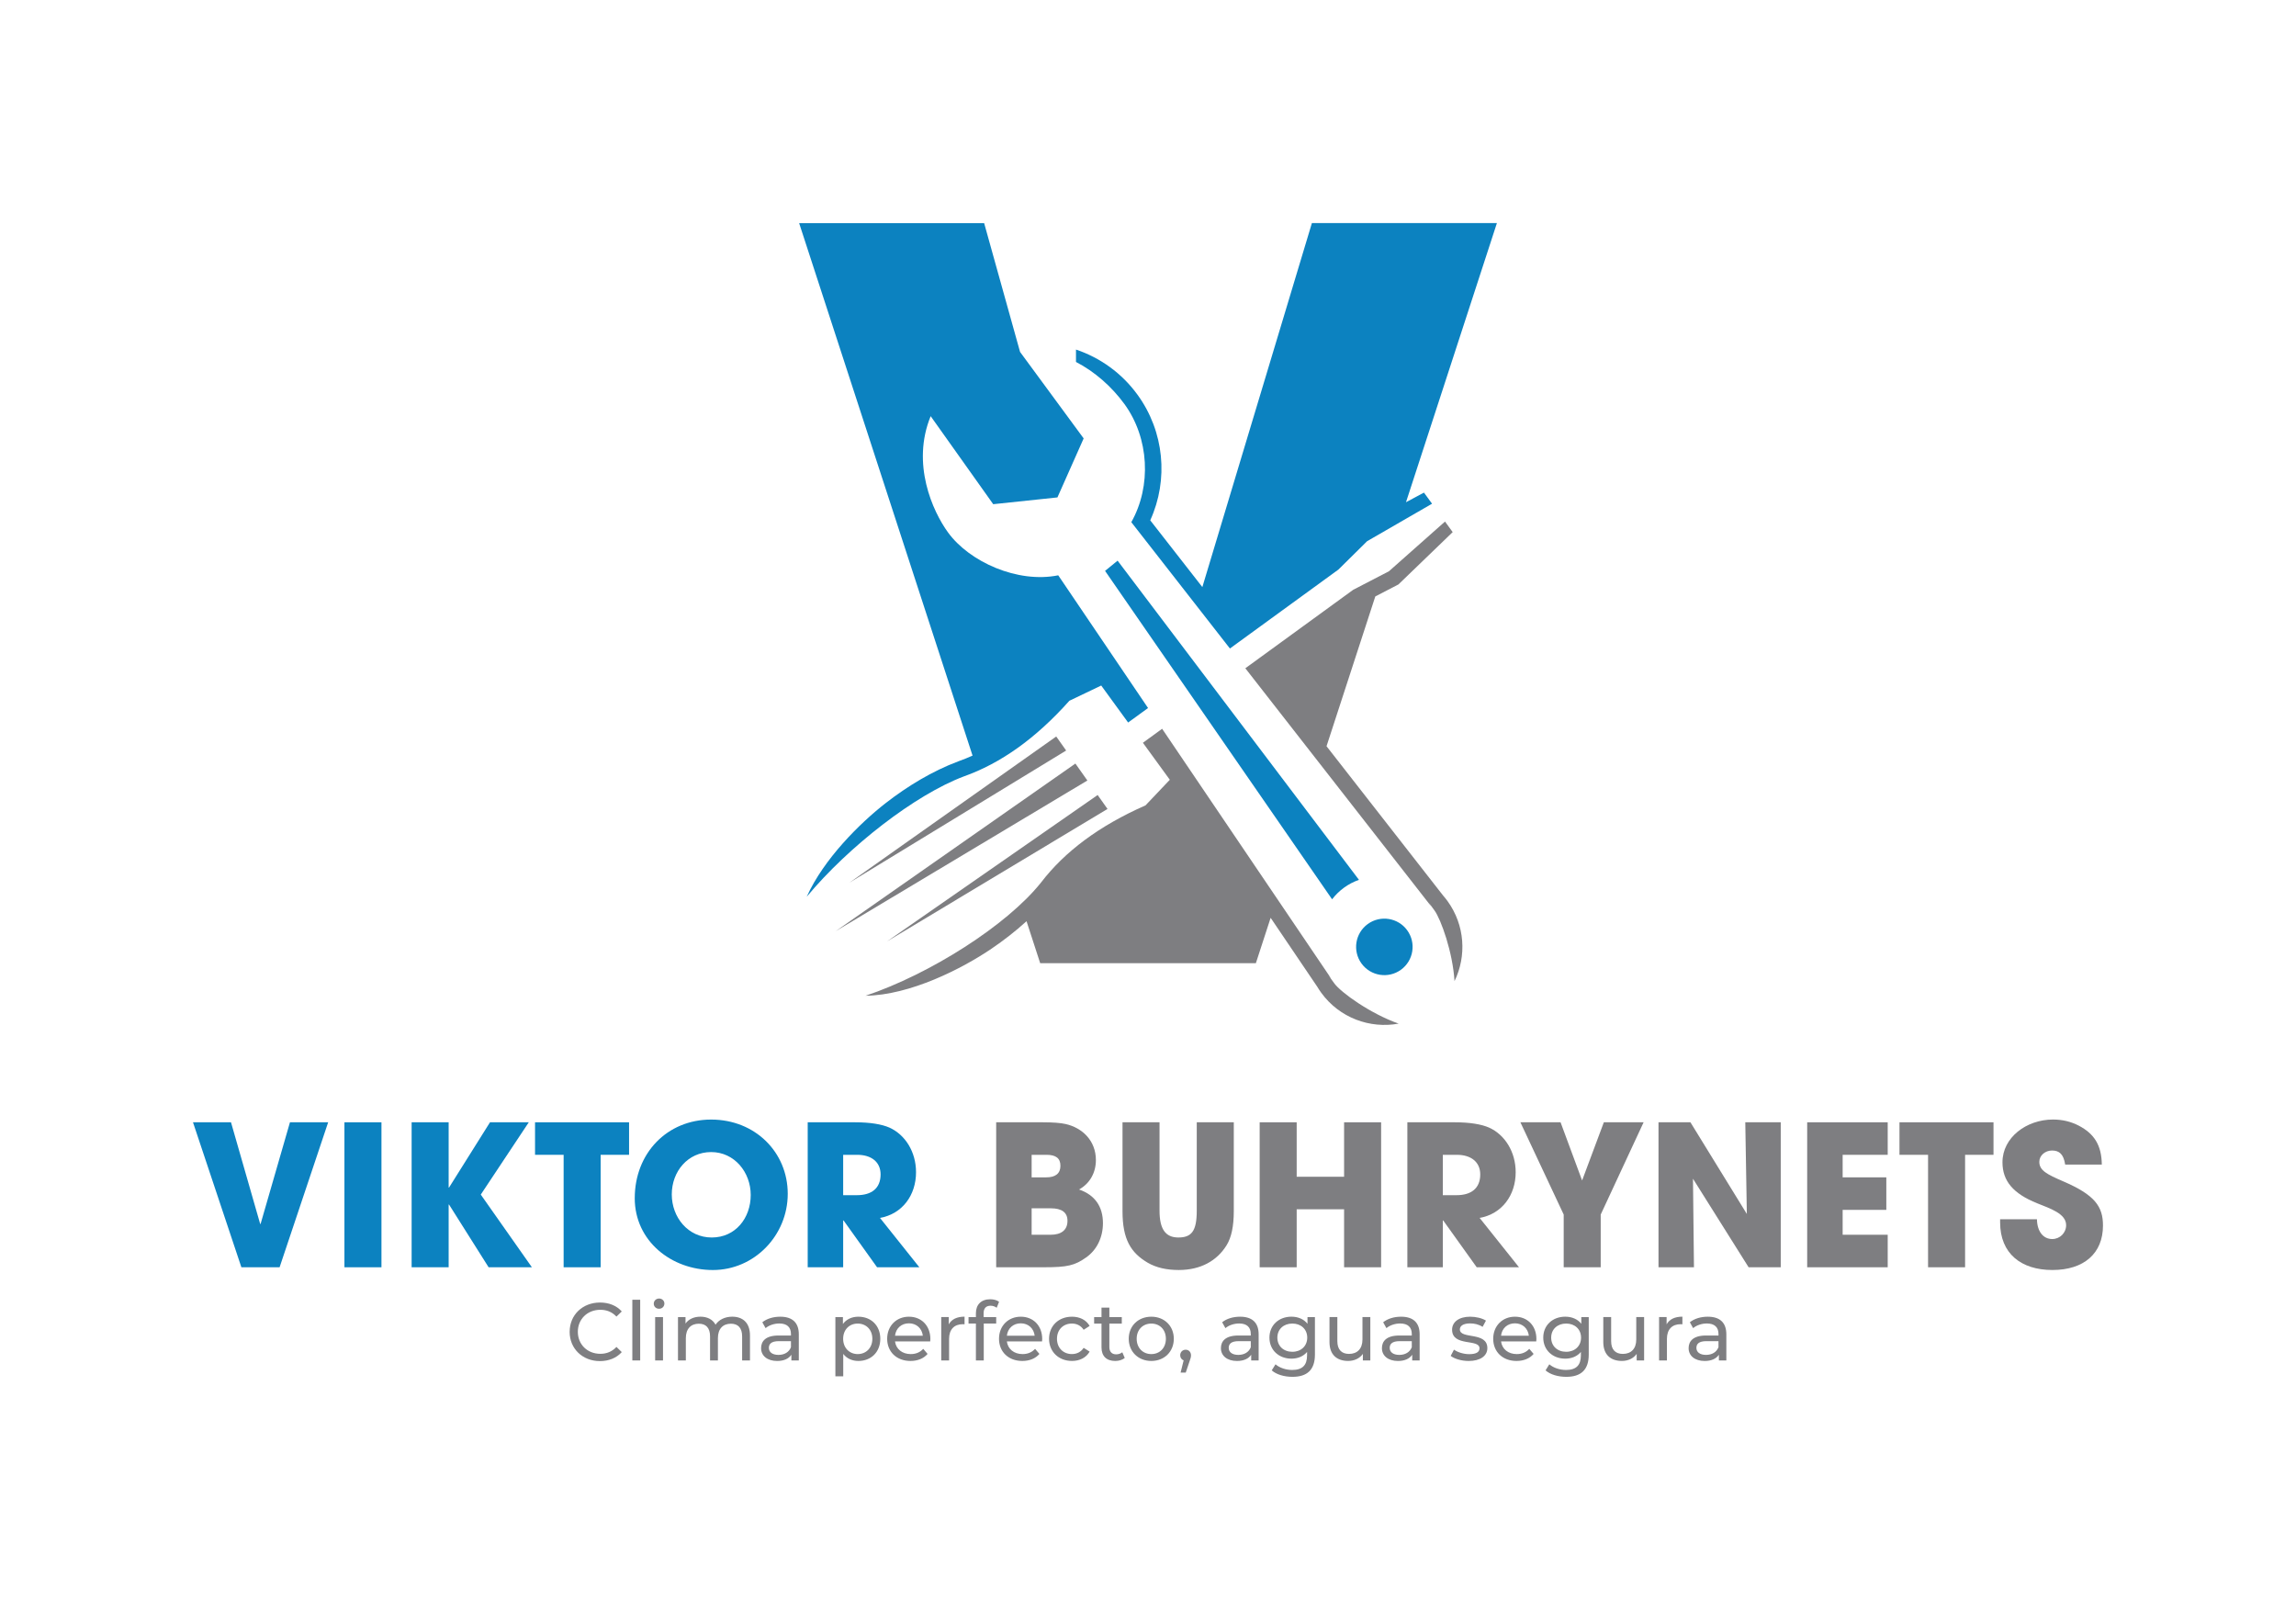
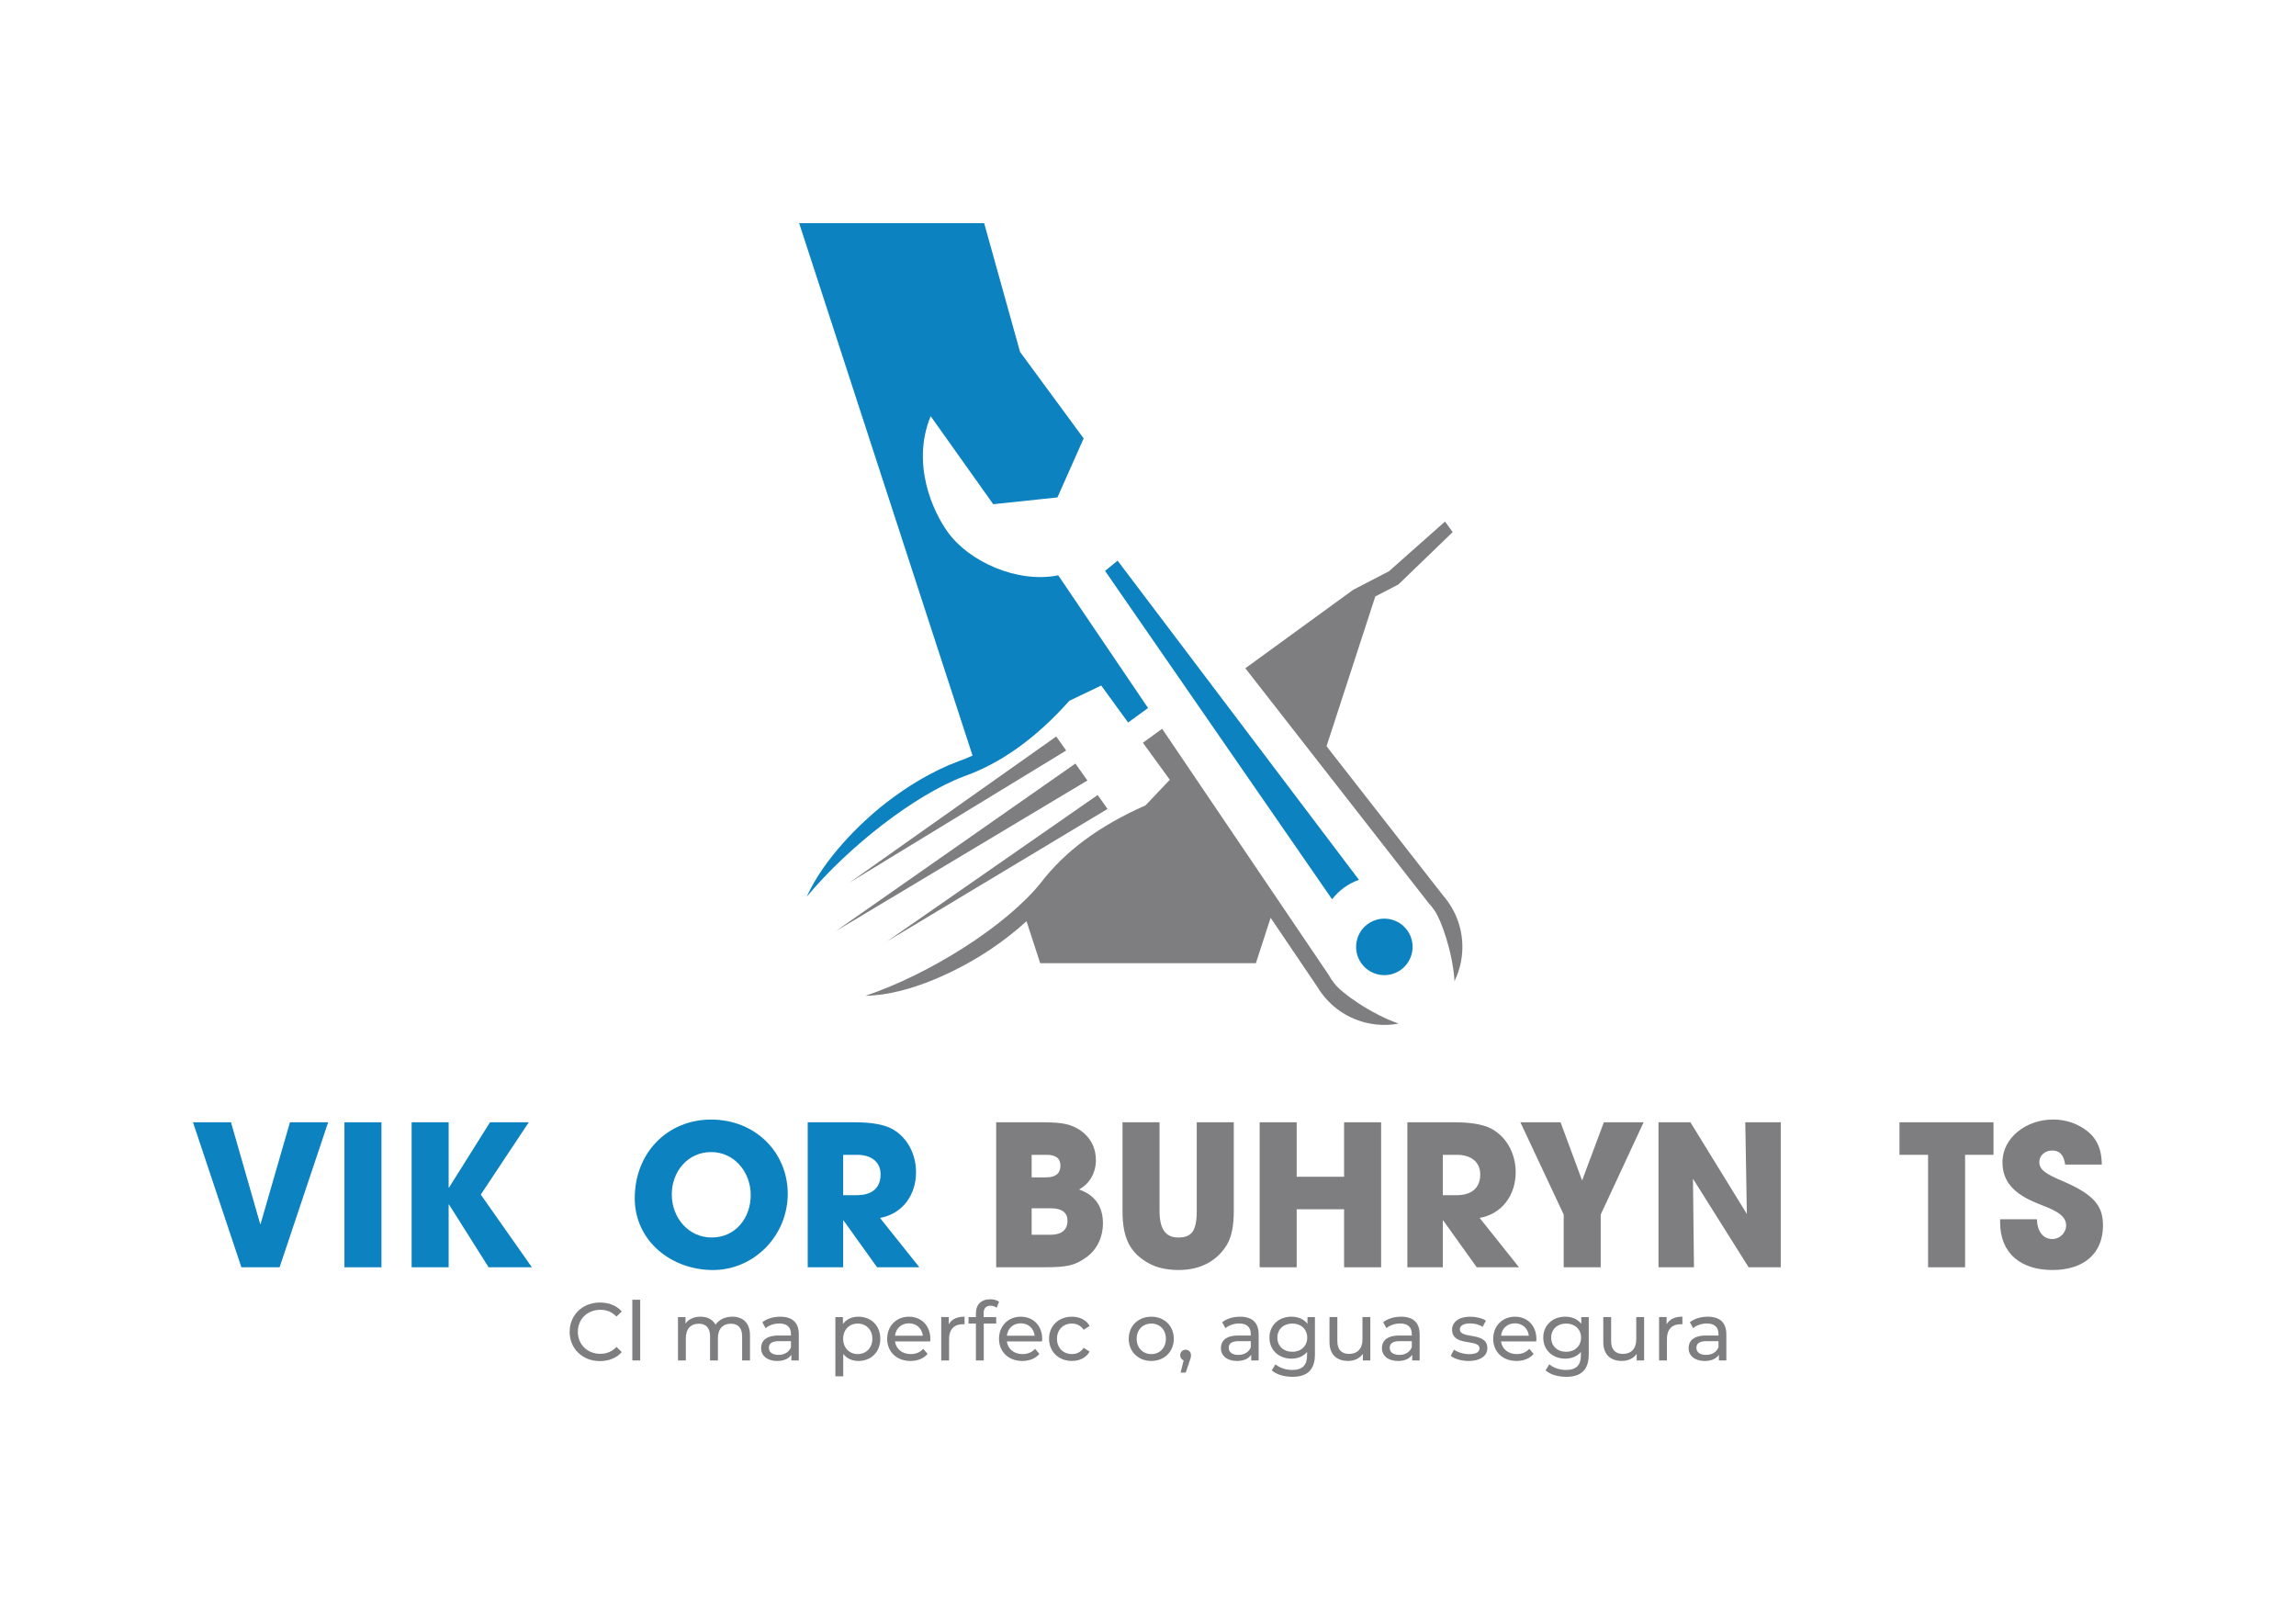
<svg xmlns="http://www.w3.org/2000/svg" id="Capa_1" data-name="Capa 1" viewBox="0 0 1280 891.86">
  <defs>
    <style>      .cls-1, .cls-2 {        fill: #0c82c0;      }      .cls-2, .cls-3, .cls-4 {        fill-rule: evenodd;      }      .cls-3 {        fill: #231f20;      }      .cls-4, .cls-5 {        fill: #7e7e81;      }    </style>
  </defs>
  <g>
    <path class="cls-3" d="M775.76,533.33c3.04-2.21,3.71-6.46,1.5-9.49-2.21-3.04-6.46-3.71-9.49-1.5-3.04,2.21-3.71,6.46-1.5,9.5,2.21,3.04,6.46,3.71,9.49,1.5" />
    <path class="cls-2" d="M616.06,318.23l126.57,183.07c3.8-4.94,8.98-8.75,14.98-10.84l-134.56-177.93-6.99,5.7ZM762.5,515.1c7.04-5.12,16.89-3.56,22,3.47,5.12,7.04,3.56,16.88-3.47,22-7.04,5.11-16.88,3.56-22-3.47-5.11-7.03-3.56-16.89,3.47-22Z" />
    <path class="cls-2" d="M449.73,499.89c9.56-21.16,29.75-41.11,44.03-52.21,12.14-9.44,25.95-17.81,40.37-23.24l.17-.06c2.68-.95,5.31-2.01,7.89-3.17l-96.68-296.84h103.14l20.02,71.8,35.46,48.22-14.62,32.89-35.8,3.78-34.87-49.07c-10.89,26.54,1.07,52.98,9.68,64.82,11.9,16.37,38.78,28.48,61.44,23.89l50.07,73.98-11.11,8.08-15-20.62-17.75,8.49c-18.82,21.12-38.47,34.96-58.88,42.19-27.07,10.2-64.16,38.95-87.56,67.07" />
    <path class="cls-4" d="M779.71,570.61c-15.96,2.95-32.94-3.19-43.12-17.19-.79-1.08-1.53-2.2-2.21-3.35l-26.01-38.44-8.24,25.3h-120.23l-7.62-23.41c-6.14,5.59-12.74,10.71-19.48,15.29-16.5,11.21-45.43,25.94-70.25,26.26,35.8-12.01,78.73-39.2,97.8-63.1,13.17-17.2,32.38-31.63,58.27-43.03l13.54-14.27-15-20.62,10.72-7.8,94.08,139.02c.58.98-4.07-5.3,1.89,2.88,3.72,5.11,20.25,17.01,35.89,22.45" />
    <path class="cls-4" d="M805.58,290.73l4.28,5.89-30.26,29.18-12.88,6.68-27.19,83.49,64.93,83.17c.88,1,1.71,2.04,2.49,3.11,9.79,13.47,10.74,30.66,3.93,44.66-.98-16.04-7.52-34.38-11.17-39.39-5.95-8.18-1.39-1.82-2.14-2.66l-103.31-132.34,60.11-43.73,19.96-10.35,31.26-27.71Z" />
-     <path class="cls-2" d="M783.82,279.96l10.03-5.36,4.51,6.19-36.21,20.9-15.99,15.8-60.49,44.01-54.97-70.42c11.34-20.14,9.96-46.87-3.81-65.81-7.11-9.76-16.63-18.14-27.04-23.5v-6.91c13.53,4.54,25.58,13.19,34.28,25.15,14.93,20.51,17.46,47.29,7.12,70.04l29.05,37.21,61.07-202.9h103.14l-50.68,155.59Z" />
    <polygon class="cls-4" points="594.37 418.37 473.53 492.05 588.84 410.55 594.37 418.37" />
    <polygon class="cls-4" points="611.93 443.17 494.48 524.79 617.43 450.94 611.93 443.17" />
    <polygon class="cls-4" points="599.52 425.64 465.88 519.08 606.2 435.08 599.52 425.64" />
  </g>
  <g>
    <path class="cls-1" d="M134.57,706.43l-26.98-80.82h21.19l16.27,56.68h.22l16.38-56.68h21.3l-27.08,80.82h-21.3Z" />
    <path class="cls-1" d="M192.02,706.43v-80.82h20.64v80.82h-20.64Z" />
    <path class="cls-1" d="M272.4,706.43l-22.06-34.95h-.22v34.95h-20.64v-80.82h20.64v36.37h.22l22.83-36.37h21.62l-26.76,40.3,28.5,40.52h-24.14Z" />
-     <path class="cls-1" d="M314.22,706.43v-62.69h-15.94v-18.13h52.42v18.13h-15.84v62.69h-20.64Z" />
    <path class="cls-1" d="M353.87,667.88c0-25.01,18.02-43.79,42.59-43.79s42.7,18.24,42.7,41.39-18.57,42.48-41.72,42.48-43.58-16.16-43.58-40.08ZM418.52,666.13c0-12.67-9.06-23.92-22.06-23.92s-21.95,10.81-21.95,23.59,9.06,24.03,22.28,24.03,21.73-10.81,21.73-23.7Z" />
    <path class="cls-1" d="M488.96,706.43l-18.68-26.1h-.22v26.1h-19.77v-80.82h26.43c8.41,0,14.85,1.09,19.11,2.95,8.74,3.93,14.85,13.43,14.85,24.9,0,12.78-7.64,23.26-20.1,25.45l21.95,27.52h-23.59ZM477.71,666.24c8.19,0,13.21-3.82,13.21-11.58,0-6.99-5.24-10.92-13-10.92h-7.86v22.5h7.64Z" />
    <path class="cls-5" d="M555.36,706.43v-80.82h25.88c5.79,0,10.05.33,12.89.98,9.17,2.08,16.82,9.17,16.82,20.1,0,6.88-3.28,13-9.39,16.38,8.85,3.06,13.32,9.5,13.32,18.78,0,7.75-3.28,14.85-9.39,19.11-6.33,4.48-10.48,5.46-23.26,5.46h-26.87ZM583.32,656.3c5.13,0,7.86-2.18,7.86-6.44s-2.62-6.12-7.75-6.12h-8.3v12.56h8.19ZM585.72,688.3c5.79,0,9.39-2.51,9.39-7.75,0-4.7-3.17-6.99-9.28-6.99h-10.7v14.74h10.59Z" />
    <path class="cls-5" d="M667.19,625.61h20.64v49.47c0,8.41-1.31,14.74-4.04,19.11-5.35,8.63-14.42,13.76-26.65,13.76-6.77,0-12.56-1.31-17.26-4.04-9.5-5.57-14.09-13.11-14.09-28.72v-49.58h20.64v49.26c0,10.05,3.17,14.96,10.48,14.96s10.27-3.49,10.27-14.85v-49.36Z" />
    <path class="cls-5" d="M749.32,706.43v-32.33h-26.43v32.33h-20.64v-80.82h20.64v30.36h26.43v-30.36h20.64v80.82h-20.64Z" />
    <path class="cls-5" d="M823.26,706.43l-18.68-26.1h-.22v26.1h-19.77v-80.82h26.43c8.41,0,14.85,1.09,19.11,2.95,8.74,3.93,14.85,13.43,14.85,24.9,0,12.78-7.64,23.26-20.1,25.45l21.95,27.52h-23.59ZM812.01,666.24c8.19,0,13.21-3.82,13.21-11.58,0-6.99-5.24-10.92-13-10.92h-7.86v22.5h7.64Z" />
    <path class="cls-5" d="M871.75,706.43v-29.38l-24.14-51.44h22.39l12.01,32.44,12.12-32.44h22.17l-23.92,51.44v29.38h-20.64Z" />
    <path class="cls-5" d="M974.84,706.43l-31.02-49.36.55,49.36h-19.77v-80.82h17.8l31.45,51.11-.87-51.11h19.77v80.82h-17.91Z" />
-     <path class="cls-5" d="M1007.49,706.43v-80.82h44.89v18.13h-25.12v12.56h24.35v18.13h-24.35v13.87h25.12v18.13h-44.89Z" />
    <path class="cls-5" d="M1074.88,706.43v-62.69h-15.94v-18.13h52.42v18.13h-15.84v62.69h-20.64Z" />
    <path class="cls-5" d="M1151.32,649.2c-.87-5.79-3.28-7.86-7.32-7.86-3.82,0-7.1,2.73-7.1,6.33,0,4.81,4.37,6.99,13.21,10.81,17.8,7.64,22.28,14.09,22.28,24.68,0,15.62-10.7,24.79-28.18,24.79s-29.16-9.17-29.16-26.54v-1.75h20.53c.11,6.66,3.39,11.03,8.52,11.03,4.26,0,7.75-3.39,7.75-7.75,0-6.44-8.96-9.28-16.27-12.23-13.21-5.35-19.22-12.34-19.22-22.83,0-13.76,13.32-23.81,28.18-23.81,5.35,0,10.05,1.2,14.31,3.39,8.63,4.48,12.78,10.92,12.89,21.73h-20.42Z" />
  </g>
  <g>
    <path class="cls-5" d="M317.58,742.41c0-9.44,7.21-16.33,16.92-16.33,4.93,0,9.21,1.69,12.13,4.97l-2.96,2.87c-2.46-2.6-5.47-3.79-8.99-3.79-7.21,0-12.54,5.2-12.54,12.27s5.34,12.27,12.54,12.27c3.51,0,6.52-1.23,8.99-3.83l2.96,2.87c-2.92,3.28-7.21,5.02-12.18,5.02-9.67,0-16.88-6.89-16.88-16.33Z" />
    <path class="cls-5" d="M352.52,724.53h4.38v33.84h-4.38v-33.84Z" />
-     <path class="cls-5" d="M364.47,726.72c0-1.6,1.28-2.87,2.96-2.87s2.96,1.23,2.96,2.78c0,1.64-1.23,2.92-2.96,2.92s-2.96-1.23-2.96-2.83ZM365.24,734.2h4.38v24.17h-4.38v-24.17Z" />
    <path class="cls-5" d="M418.11,744.46v13.91h-4.38v-13.41c0-4.74-2.28-7.07-6.25-7.07-4.38,0-7.25,2.78-7.25,8.03v12.45h-4.38v-13.41c0-4.74-2.28-7.07-6.25-7.07-4.38,0-7.25,2.78-7.25,8.03v12.45h-4.38v-24.17h4.2v3.6c1.73-2.46,4.7-3.83,8.35-3.83s6.8,1.46,8.39,4.47c1.82-2.74,5.2-4.47,9.3-4.47,5.88,0,9.9,3.38,9.9,10.49Z" />
    <path class="cls-5" d="M445.33,743.78v14.6h-4.15v-3.19c-1.46,2.19-4.15,3.47-7.94,3.47-5.47,0-8.94-2.92-8.94-7.12,0-3.88,2.51-7.07,9.72-7.07h6.93v-.87c0-3.69-2.14-5.84-6.48-5.84-2.87,0-5.79,1-7.66,2.6l-1.82-3.28c2.51-2.01,6.11-3.1,9.99-3.1,6.61,0,10.35,3.19,10.35,9.81ZM440.95,750.99v-3.38h-6.75c-4.33,0-5.56,1.69-5.56,3.74,0,2.42,2.01,3.92,5.34,3.92s5.88-1.51,6.98-4.29Z" />
    <path class="cls-5" d="M490.76,746.29c0,7.43-5.15,12.36-12.22,12.36-3.42,0-6.43-1.32-8.44-3.92v12.5h-4.38v-33.02h4.2v3.83c1.96-2.69,5.06-4.06,8.62-4.06,7.07,0,12.22,4.93,12.22,12.31ZM486.33,746.29c0-5.11-3.51-8.48-8.16-8.48s-8.12,3.38-8.12,8.48,3.51,8.53,8.12,8.53,8.16-3.38,8.16-8.53Z" />
    <path class="cls-5" d="M518.57,747.75h-19.61c.55,4.24,3.97,7.07,8.76,7.07,2.83,0,5.2-.96,6.98-2.92l2.42,2.83c-2.19,2.55-5.52,3.92-9.53,3.92-7.8,0-13-5.15-13-12.36s5.15-12.31,12.13-12.31,11.95,5.02,11.95,12.45c0,.36-.05.91-.09,1.32ZM498.96,744.6h15.51c-.46-4.06-3.51-6.93-7.75-6.93s-7.3,2.83-7.75,6.93Z" />
    <path class="cls-5" d="M537.73,733.97v4.24c-.37-.05-.68-.05-1-.05-4.7,0-7.62,2.87-7.62,8.16v12.04h-4.38v-24.17h4.2v4.06c1.55-2.83,4.56-4.29,8.8-4.29Z" />
    <path class="cls-5" d="M548.35,732.1v2.1h7.02v3.6h-6.93v20.57h-4.38v-20.57h-4.11v-3.6h4.11v-2.14c0-4.7,2.83-7.8,7.98-7.8,1.87,0,3.69.46,4.93,1.41l-1.32,3.33c-.91-.68-2.1-1.14-3.38-1.14-2.6,0-3.92,1.46-3.92,4.24Z" />
    <path class="cls-5" d="M580.92,747.75h-19.61c.55,4.24,3.97,7.07,8.76,7.07,2.83,0,5.2-.96,6.98-2.92l2.42,2.83c-2.19,2.55-5.52,3.92-9.53,3.92-7.8,0-13-5.15-13-12.36s5.15-12.31,12.13-12.31,11.95,5.02,11.95,12.45c0,.36-.05.91-.09,1.32ZM561.31,744.6h15.51c-.46-4.06-3.51-6.93-7.75-6.93s-7.3,2.83-7.75,6.93Z" />
    <path class="cls-5" d="M584.84,746.29c0-7.21,5.34-12.31,12.77-12.31,4.33,0,7.94,1.78,9.85,5.15l-3.33,2.14c-1.55-2.37-3.92-3.47-6.57-3.47-4.74,0-8.3,3.33-8.3,8.48s3.56,8.53,8.3,8.53c2.65,0,5.02-1.09,6.57-3.47l3.33,2.1c-1.92,3.38-5.52,5.2-9.85,5.2-7.43,0-12.77-5.15-12.77-12.36Z" />
-     <path class="cls-5" d="M627.03,756.96c-1.32,1.14-3.33,1.69-5.29,1.69-4.88,0-7.66-2.69-7.66-7.57v-13.27h-4.11v-3.6h4.11v-5.29h4.38v5.29h6.93v3.6h-6.93v13.09c0,2.6,1.37,4.06,3.79,4.06,1.28,0,2.51-.41,3.42-1.14l1.37,3.15Z" />
    <path class="cls-5" d="M629.26,746.29c0-7.21,5.34-12.31,12.59-12.31s12.54,5.11,12.54,12.31-5.29,12.36-12.54,12.36-12.59-5.15-12.59-12.36ZM649.97,746.29c0-5.15-3.47-8.48-8.12-8.48s-8.16,3.33-8.16,8.48,3.51,8.53,8.16,8.53,8.12-3.38,8.12-8.53Z" />
    <path class="cls-5" d="M663.97,755.5c0,.91-.18,1.6-.78,3.28l-2.14,6.34h-2.87l1.69-6.8c-1.14-.41-1.92-1.46-1.92-2.83,0-1.82,1.32-3.1,3.06-3.1s2.96,1.32,2.96,3.1Z" />
    <path class="cls-5" d="M701.68,743.78v14.6h-4.15v-3.19c-1.46,2.19-4.15,3.47-7.94,3.47-5.47,0-8.94-2.92-8.94-7.12,0-3.88,2.51-7.07,9.72-7.07h6.93v-.87c0-3.69-2.14-5.84-6.48-5.84-2.87,0-5.79,1-7.66,2.6l-1.82-3.28c2.51-2.01,6.11-3.1,9.99-3.1,6.61,0,10.35,3.19,10.35,9.81ZM697.31,750.99v-3.38h-6.75c-4.33,0-5.56,1.69-5.56,3.74,0,2.42,2.01,3.92,5.34,3.92s5.88-1.51,6.98-4.29Z" />
    <path class="cls-5" d="M733.06,734.2v20.89c0,8.53-4.33,12.41-12.54,12.41-4.42,0-8.89-1.23-11.54-3.6l2.1-3.38c2.23,1.92,5.75,3.15,9.3,3.15,5.7,0,8.3-2.65,8.3-8.12v-1.92c-2.1,2.51-5.25,3.74-8.71,3.74-6.98,0-12.27-4.74-12.27-11.72s5.29-11.68,12.27-11.68c3.6,0,6.89,1.32,8.94,3.97v-3.74h4.15ZM728.77,745.65c0-4.7-3.47-7.85-8.3-7.85s-8.35,3.15-8.35,7.85,3.47,7.89,8.35,7.89,8.3-3.24,8.3-7.89Z" />
    <path class="cls-5" d="M763.94,734.2v24.17h-4.15v-3.65c-1.78,2.51-4.79,3.92-8.21,3.92-6.25,0-10.4-3.42-10.4-10.54v-13.91h4.38v13.41c0,4.74,2.37,7.12,6.52,7.12,4.56,0,7.48-2.83,7.48-8.03v-12.5h4.38Z" />
    <path class="cls-5" d="M791.44,743.78v14.6h-4.15v-3.19c-1.46,2.19-4.15,3.47-7.94,3.47-5.47,0-8.94-2.92-8.94-7.12,0-3.88,2.51-7.07,9.72-7.07h6.93v-.87c0-3.69-2.14-5.84-6.48-5.84-2.87,0-5.79,1-7.66,2.6l-1.82-3.28c2.51-2.01,6.11-3.1,9.99-3.1,6.61,0,10.35,3.19,10.35,9.81ZM787.06,750.99v-3.38h-6.75c-4.33,0-5.56,1.69-5.56,3.74,0,2.42,2.01,3.92,5.34,3.92s5.88-1.51,6.98-4.29Z" />
    <path class="cls-5" d="M808.76,755.82l1.82-3.47c2.05,1.46,5.34,2.51,8.48,2.51,4.06,0,5.75-1.23,5.75-3.28,0-5.43-15.28-.73-15.28-10.35,0-4.33,3.88-7.25,10.08-7.25,3.15,0,6.71.82,8.8,2.19l-1.87,3.47c-2.19-1.41-4.61-1.92-6.98-1.92-3.83,0-5.7,1.41-5.7,3.33,0,5.7,15.33,1.05,15.33,10.45,0,4.38-4.01,7.16-10.44,7.16-4.01,0-7.98-1.23-9.99-2.83Z" />
    <path class="cls-5" d="M856.43,747.75h-19.61c.55,4.24,3.97,7.07,8.76,7.07,2.83,0,5.2-.96,6.98-2.92l2.42,2.83c-2.19,2.55-5.52,3.92-9.53,3.92-7.8,0-13-5.15-13-12.36s5.15-12.31,12.13-12.31,11.95,5.02,11.95,12.45c0,.36-.05.91-.09,1.32ZM836.81,744.6h15.51c-.46-4.06-3.51-6.93-7.75-6.93s-7.3,2.83-7.75,6.93Z" />
-     <path class="cls-5" d="M885.71,734.2v20.89c0,8.53-4.33,12.41-12.54,12.41-4.42,0-8.89-1.23-11.54-3.6l2.1-3.38c2.23,1.92,5.75,3.15,9.3,3.15,5.7,0,8.3-2.65,8.3-8.12v-1.92c-2.1,2.51-5.25,3.74-8.71,3.74-6.98,0-12.27-4.74-12.27-11.72s5.29-11.68,12.27-11.68c3.6,0,6.89,1.32,8.94,3.97v-3.74h4.15ZM881.42,745.65c0-4.7-3.47-7.85-8.3-7.85s-8.35,3.15-8.35,7.85,3.47,7.89,8.35,7.89,8.3-3.24,8.3-7.89Z" />
+     <path class="cls-5" d="M885.71,734.2v20.89c0,8.53-4.33,12.41-12.54,12.41-4.42,0-8.89-1.23-11.54-3.6l2.1-3.38c2.23,1.92,5.75,3.15,9.3,3.15,5.7,0,8.3-2.65,8.3-8.12v-1.92c-2.1,2.51-5.25,3.74-8.71,3.74-6.98,0-12.27-4.74-12.27-11.72s5.29-11.68,12.27-11.68c3.6,0,6.89,1.32,8.94,3.97v-3.74h4.15M881.42,745.65c0-4.7-3.47-7.85-8.3-7.85s-8.35,3.15-8.35,7.85,3.47,7.89,8.35,7.89,8.3-3.24,8.3-7.89Z" />
    <path class="cls-5" d="M916.58,734.2v24.17h-4.15v-3.65c-1.78,2.51-4.79,3.92-8.21,3.92-6.25,0-10.4-3.42-10.4-10.54v-13.91h4.38v13.41c0,4.74,2.37,7.12,6.52,7.12,4.56,0,7.48-2.83,7.48-8.03v-12.5h4.38Z" />
    <path class="cls-5" d="M937.92,733.97v4.24c-.36-.05-.68-.05-1-.05-4.7,0-7.62,2.87-7.62,8.16v12.04h-4.38v-24.17h4.2v4.06c1.55-2.83,4.56-4.29,8.8-4.29Z" />
    <path class="cls-5" d="M962.42,743.78v14.6h-4.15v-3.19c-1.46,2.19-4.15,3.47-7.94,3.47-5.47,0-8.94-2.92-8.94-7.12,0-3.88,2.51-7.07,9.72-7.07h6.93v-.87c0-3.69-2.14-5.84-6.48-5.84-2.87,0-5.79,1-7.66,2.6l-1.82-3.28c2.51-2.01,6.11-3.1,9.99-3.1,6.61,0,10.35,3.19,10.35,9.81ZM958.04,750.99v-3.38h-6.75c-4.33,0-5.56,1.69-5.56,3.74,0,2.42,2.01,3.92,5.34,3.92s5.88-1.51,6.98-4.29Z" />
  </g>
</svg>